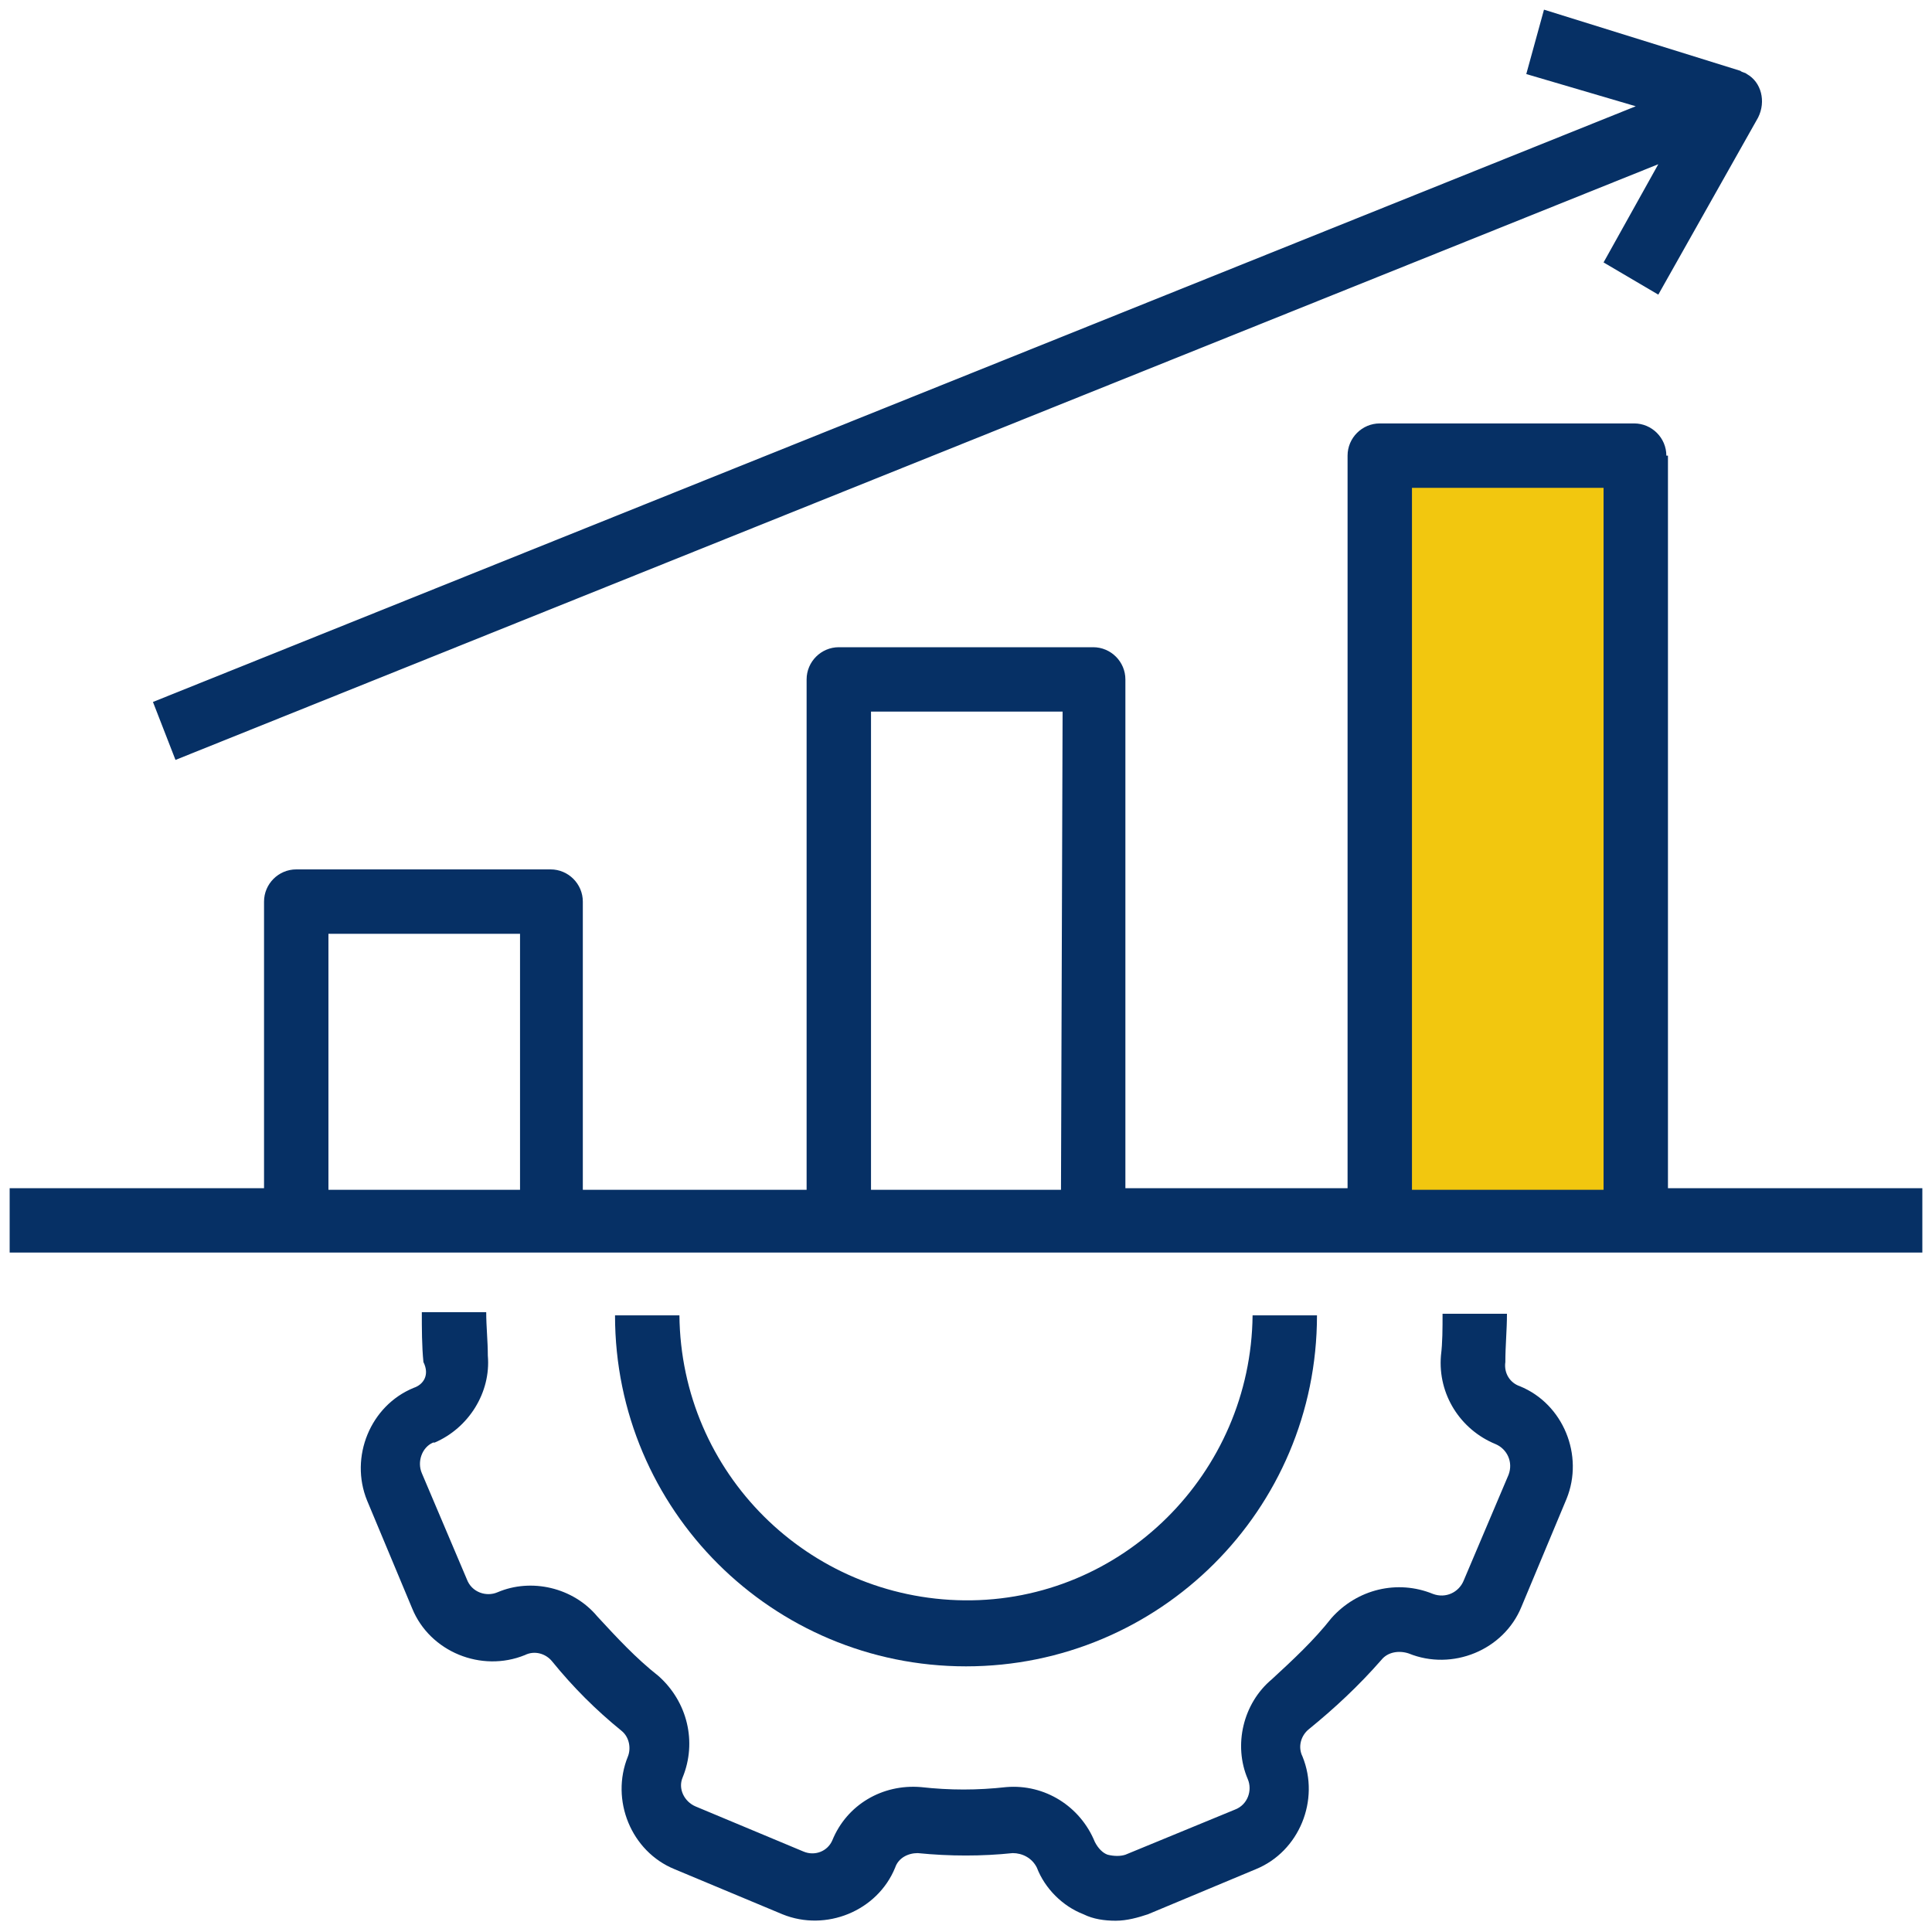
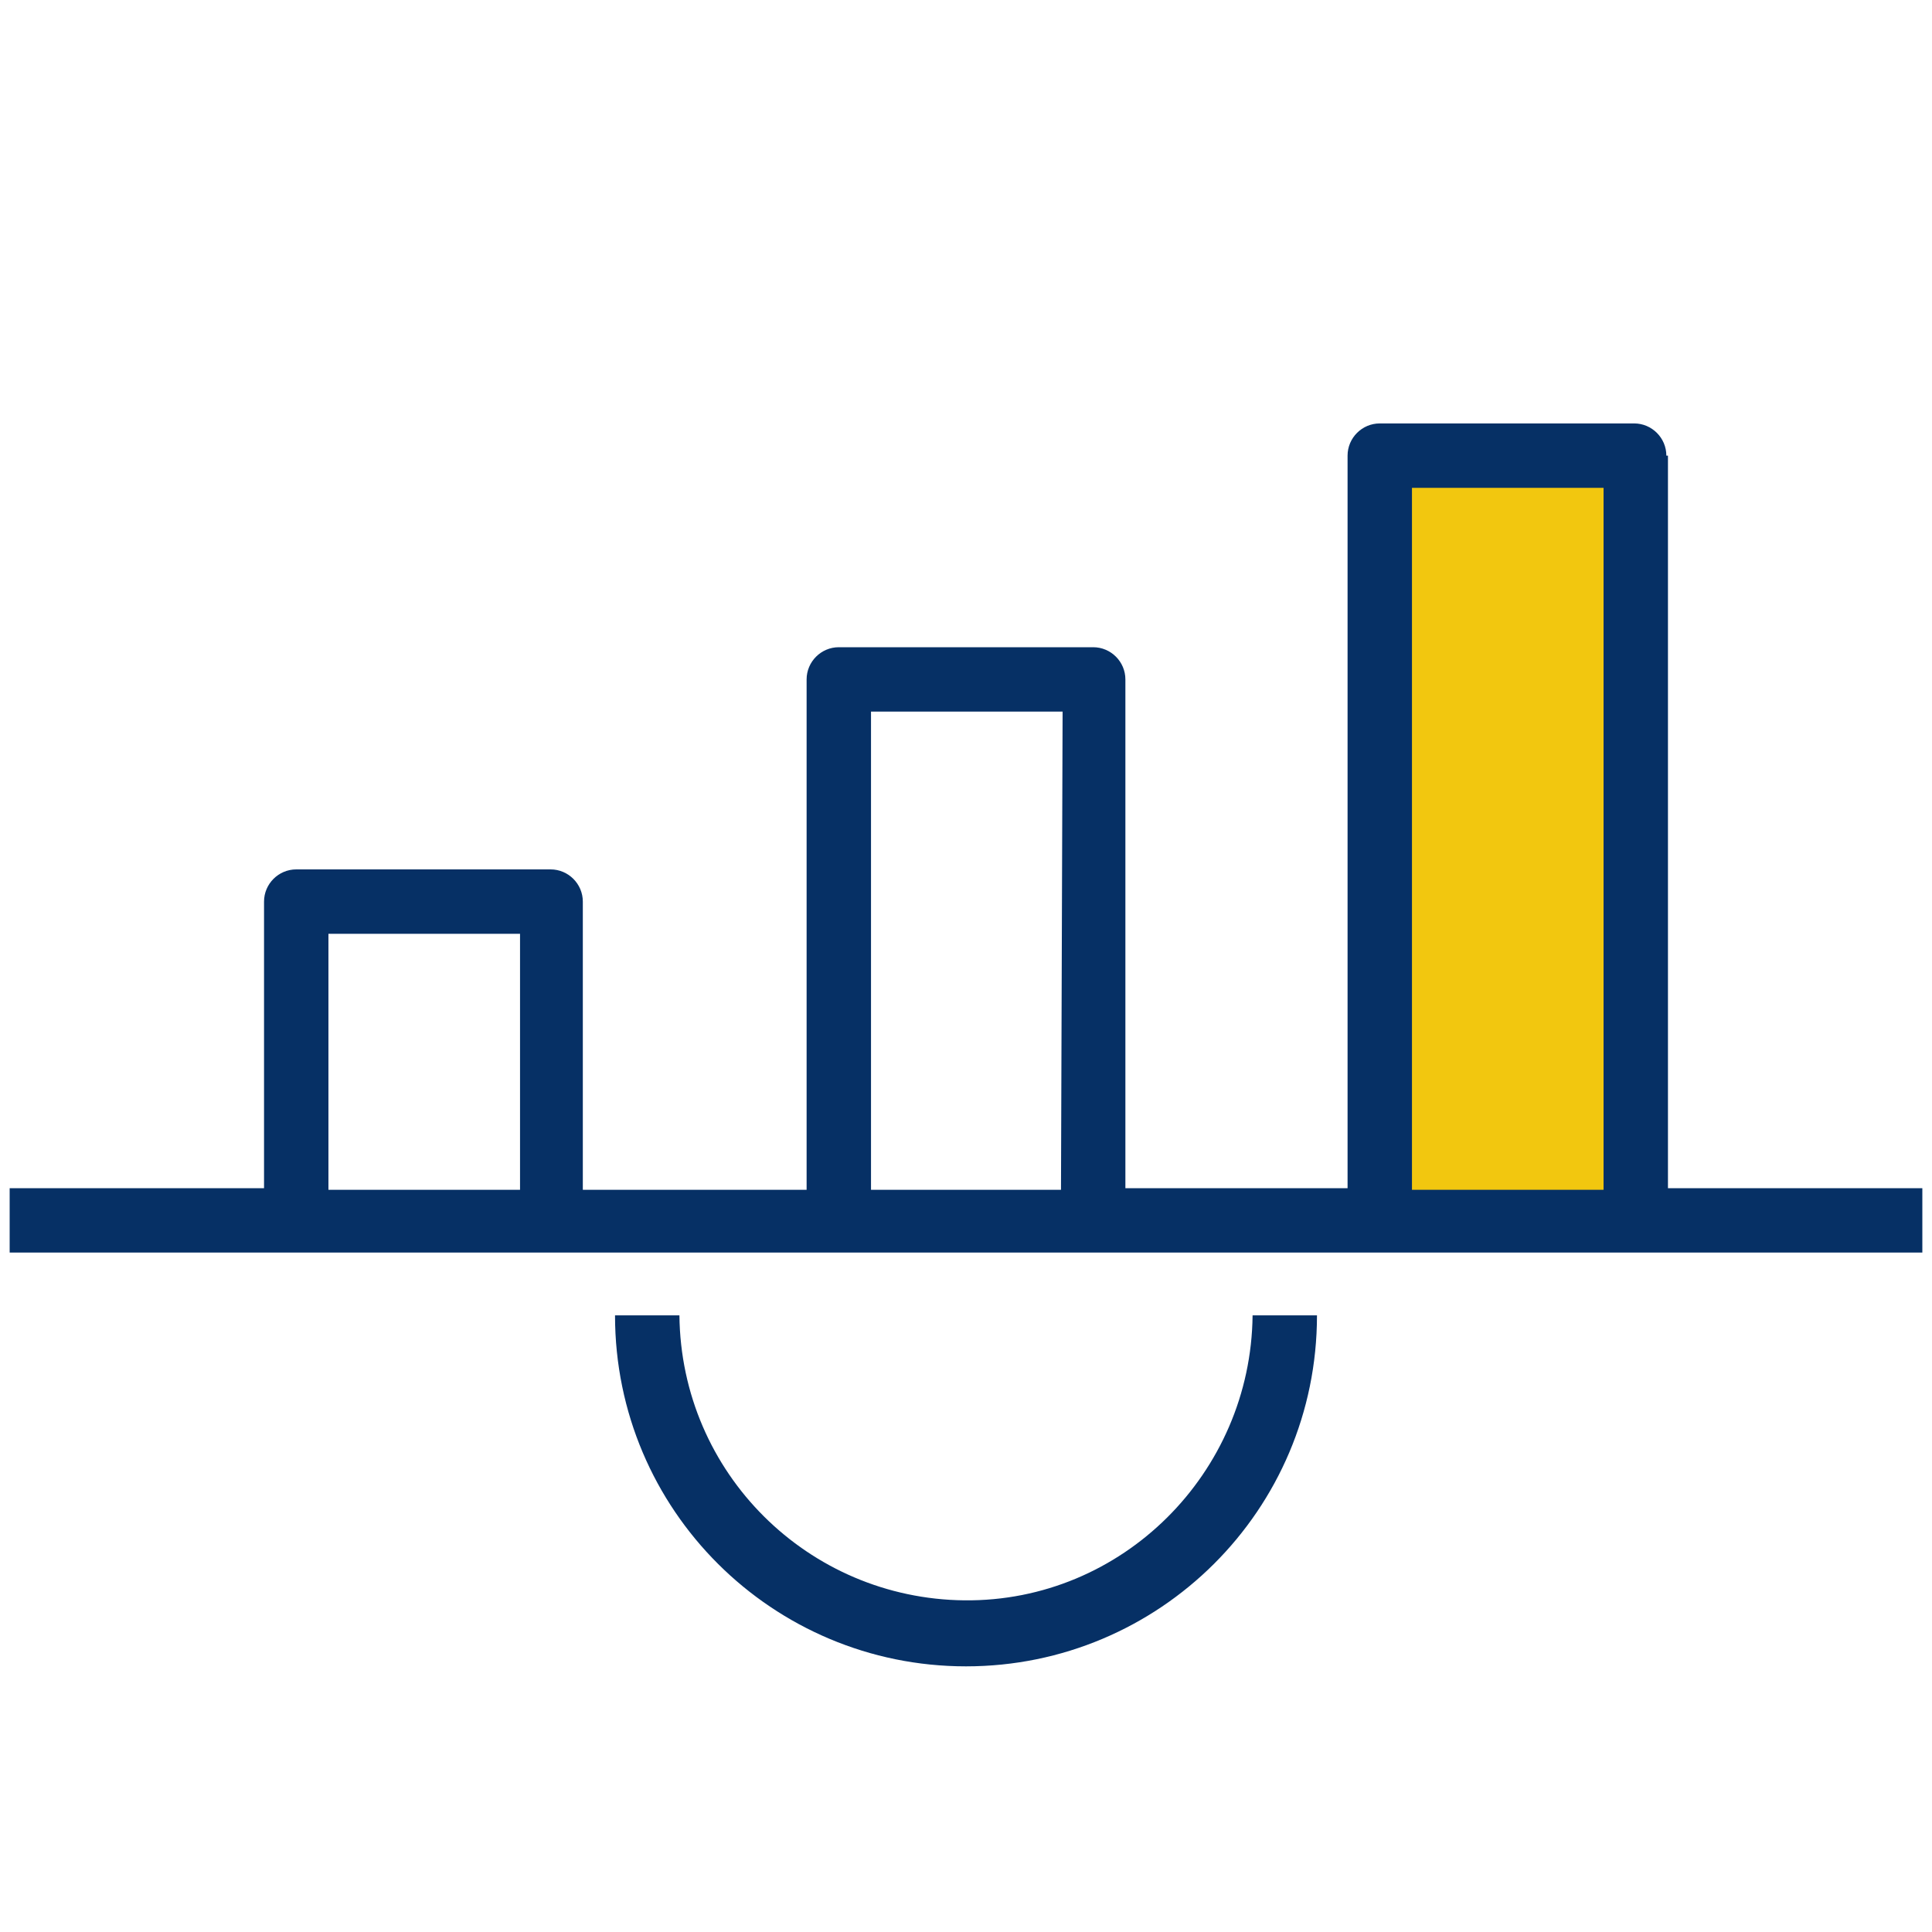
<svg xmlns="http://www.w3.org/2000/svg" xmlns:xlink="http://www.w3.org/1999/xlink" version="1.1" id="レイヤー_1" x="0px" y="0px" viewBox="0 0 120 120" style="enable-background:new 0 0 120 120;" xml:space="preserve">
  <style type="text/css">
	.st0{clip-path:url(#SVGID_00000152256854797826809860000006464856954446967968_);}
	.st1{fill:#F2C70F;}
	.st2{fill:#063065;}
	.st3{clip-path:url(#SVGID_00000102510631350746729420000002712280517374907550_);}
	.st4{clip-path:url(#SVGID_00000010303539619555134430000008970595903998150037_);}
	.st5{clip-path:url(#SVGID_00000065058848208608113920000004072307871637916049_);}
	.st6{fill-rule:evenodd;clip-rule:evenodd;fill:#063065;stroke:#063065;stroke-width:0.5;}
	.st7{fill-rule:evenodd;clip-rule:evenodd;fill:#F2C70F;stroke:#F2C72B;stroke-width:0.5;}
	.st8{fill:none;stroke:#063065;stroke-width:1.5;stroke-linecap:round;stroke-linejoin:round;}
	.st9{clip-path:url(#SVGID_00000112597812742301413140000008441345124068968848_);}
	.st10{fill-rule:evenodd;clip-rule:evenodd;fill:#063065;}
	.st11{clip-path:url(#SVGID_00000181775686245729445380000010180355528791767187_);}
	.st12{fill-rule:evenodd;clip-rule:evenodd;fill:#F2C70F;}
	.st13{clip-path:url(#SVGID_00000096033454228709790920000008817887125933720733_);}
	.st14{clip-path:url(#SVGID_00000104690548421562698080000005371959852051162016_);}
	.st15{clip-path:url(#SVGID_00000163771687072143535880000012437876529689090202_);}
</style>
  <g>
    <defs>
      <rect id="SVGID_1_" width="120" height="120" />
    </defs>
    <clipPath id="SVGID_00000132800784365737567930000005358149317719800220_">
      <use xlink:href="#SVGID_1_" style="overflow:visible;" />
    </clipPath>
    <g id="グループ_370415" style="clip-path:url(#SVGID_00000132800784365737567930000005358149317719800220_);">
      <rect id="長方形_70675" x="86" y="29" class="st1" width="15" height="48" />
-       <path id="パス_379068" class="st2" d="M25.7,86.2c-2.7,1.1-4,4.3-2.9,7l0,0l2.8,6.7c1.1,2.7,4.3,4,7,2.9    c0.6-0.3,1.3-0.1,1.7,0.4c1.3,1.6,2.7,3,4.3,4.3c0.5,0.4,0.6,1.1,0.4,1.6c-1.1,2.7,0.2,5.9,2.9,7l6.7,2.8c2.7,1.1,5.9-0.2,7-2.9    c0.2-0.6,0.8-0.9,1.4-0.9c2,0.2,4,0.2,5.9,0c0.6,0,1.2,0.3,1.5,0.9c0.5,1.3,1.6,2.4,2.9,2.9c0.6,0.3,1.3,0.4,2,0.4    c0.7,0,1.4-0.2,2-0.4l6.7-2.8c2.7-1.1,4-4.3,2.9-7c-0.3-0.6-0.1-1.3,0.4-1.7c1.6-1.3,3.1-2.7,4.5-4.3c0.4-0.5,1.1-0.6,1.7-0.4    c2.7,1.1,5.9-0.2,7-2.9l2.8-6.7c1.1-2.7-0.2-5.9-2.9-7l0,0c-0.6-0.2-1-0.8-0.9-1.5c0-1,0.1-2,0.1-3h-4c0,0.9,0,1.8-0.1,2.6    c-0.2,2.4,1.2,4.6,3.4,5.5c0.7,0.3,1.1,1.1,0.8,1.9l-2.8,6.6c-0.3,0.7-1.1,1.1-1.9,0.8c-2.2-0.9-4.7-0.3-6.3,1.5    c-1.1,1.4-2.4,2.6-3.7,3.8c-1.8,1.5-2.4,4.1-1.5,6.2c0.3,0.7,0,1.6-0.8,1.9l-6.8,2.8c-0.3,0.1-0.7,0.1-1.1,0    c-0.3-0.1-0.6-0.4-0.8-0.8c-0.9-2.2-3.1-3.6-5.5-3.4c-1.8,0.2-3.5,0.2-5.3,0c-2.4-0.2-4.6,1.1-5.5,3.3c-0.3,0.7-1.1,1-1.8,0.7    l-6.7-2.8c-0.7-0.3-1.1-1.1-0.8-1.8c0.9-2.2,0.3-4.7-1.5-6.3c-1.4-1.1-2.6-2.4-3.8-3.7c-1.5-1.8-4.1-2.4-6.2-1.5    c-0.7,0.3-1.6,0-1.9-0.8l-2.8-6.6c-0.3-0.7,0-1.6,0.7-1.9c0,0,0.1,0,0.1,0c2.1-0.9,3.5-3.1,3.3-5.4c0-0.9-0.1-1.8-0.1-2.7h-4    c0,1,0,2.1,0.1,3.1C26.7,85.4,26.3,86,25.7,86.2" />
      <path id="パス_379069" class="st2" d="M60,103.5c12,0,21.8-9.7,21.8-21.8l0,0h-4c-0.1,9.8-8.1,17.8-17.9,17.7    c-9.7-0.1-17.6-7.9-17.7-17.7h-4C38.2,93.8,48,103.5,60,103.5L60,103.5" />
      <path id="パス_379070" class="st2" d="M103.5,28.3c0-1.1-0.9-2-2-2c0,0,0,0,0,0H85.7c-1.1,0-2,0.9-2,2v45.5H69.9V42.2    c0-1.1-0.9-2-2-2H52.1c-1.1,0-2,0.9-2,2v31.7H36.2V56c0-1.1-0.9-2-2-2h0H18.4c-1.1,0-2,0.9-2,2l0,0v17.8H0.6v4h118.8v-4h-15.8    V28.3z M32.3,73.9H20.4V58h11.9V73.9z M65.9,73.9H54.1V44.2h11.9L65.9,73.9z M99.6,73.9H87.7V30.3h11.9L99.6,73.9z" />
-       <path id="パス_379071" class="st2" d="M10.9,47.2l92.1-37l-3.4,6.1l3.4,2l6.2-11c0.5-1,0.2-2.2-0.7-2.7    c-0.1-0.1-0.3-0.1-0.4-0.2L95.9,0.6l-1.1,4l6.8,2l-92.1,37L10.9,47.2z" />
    </g>
  </g>
</svg>